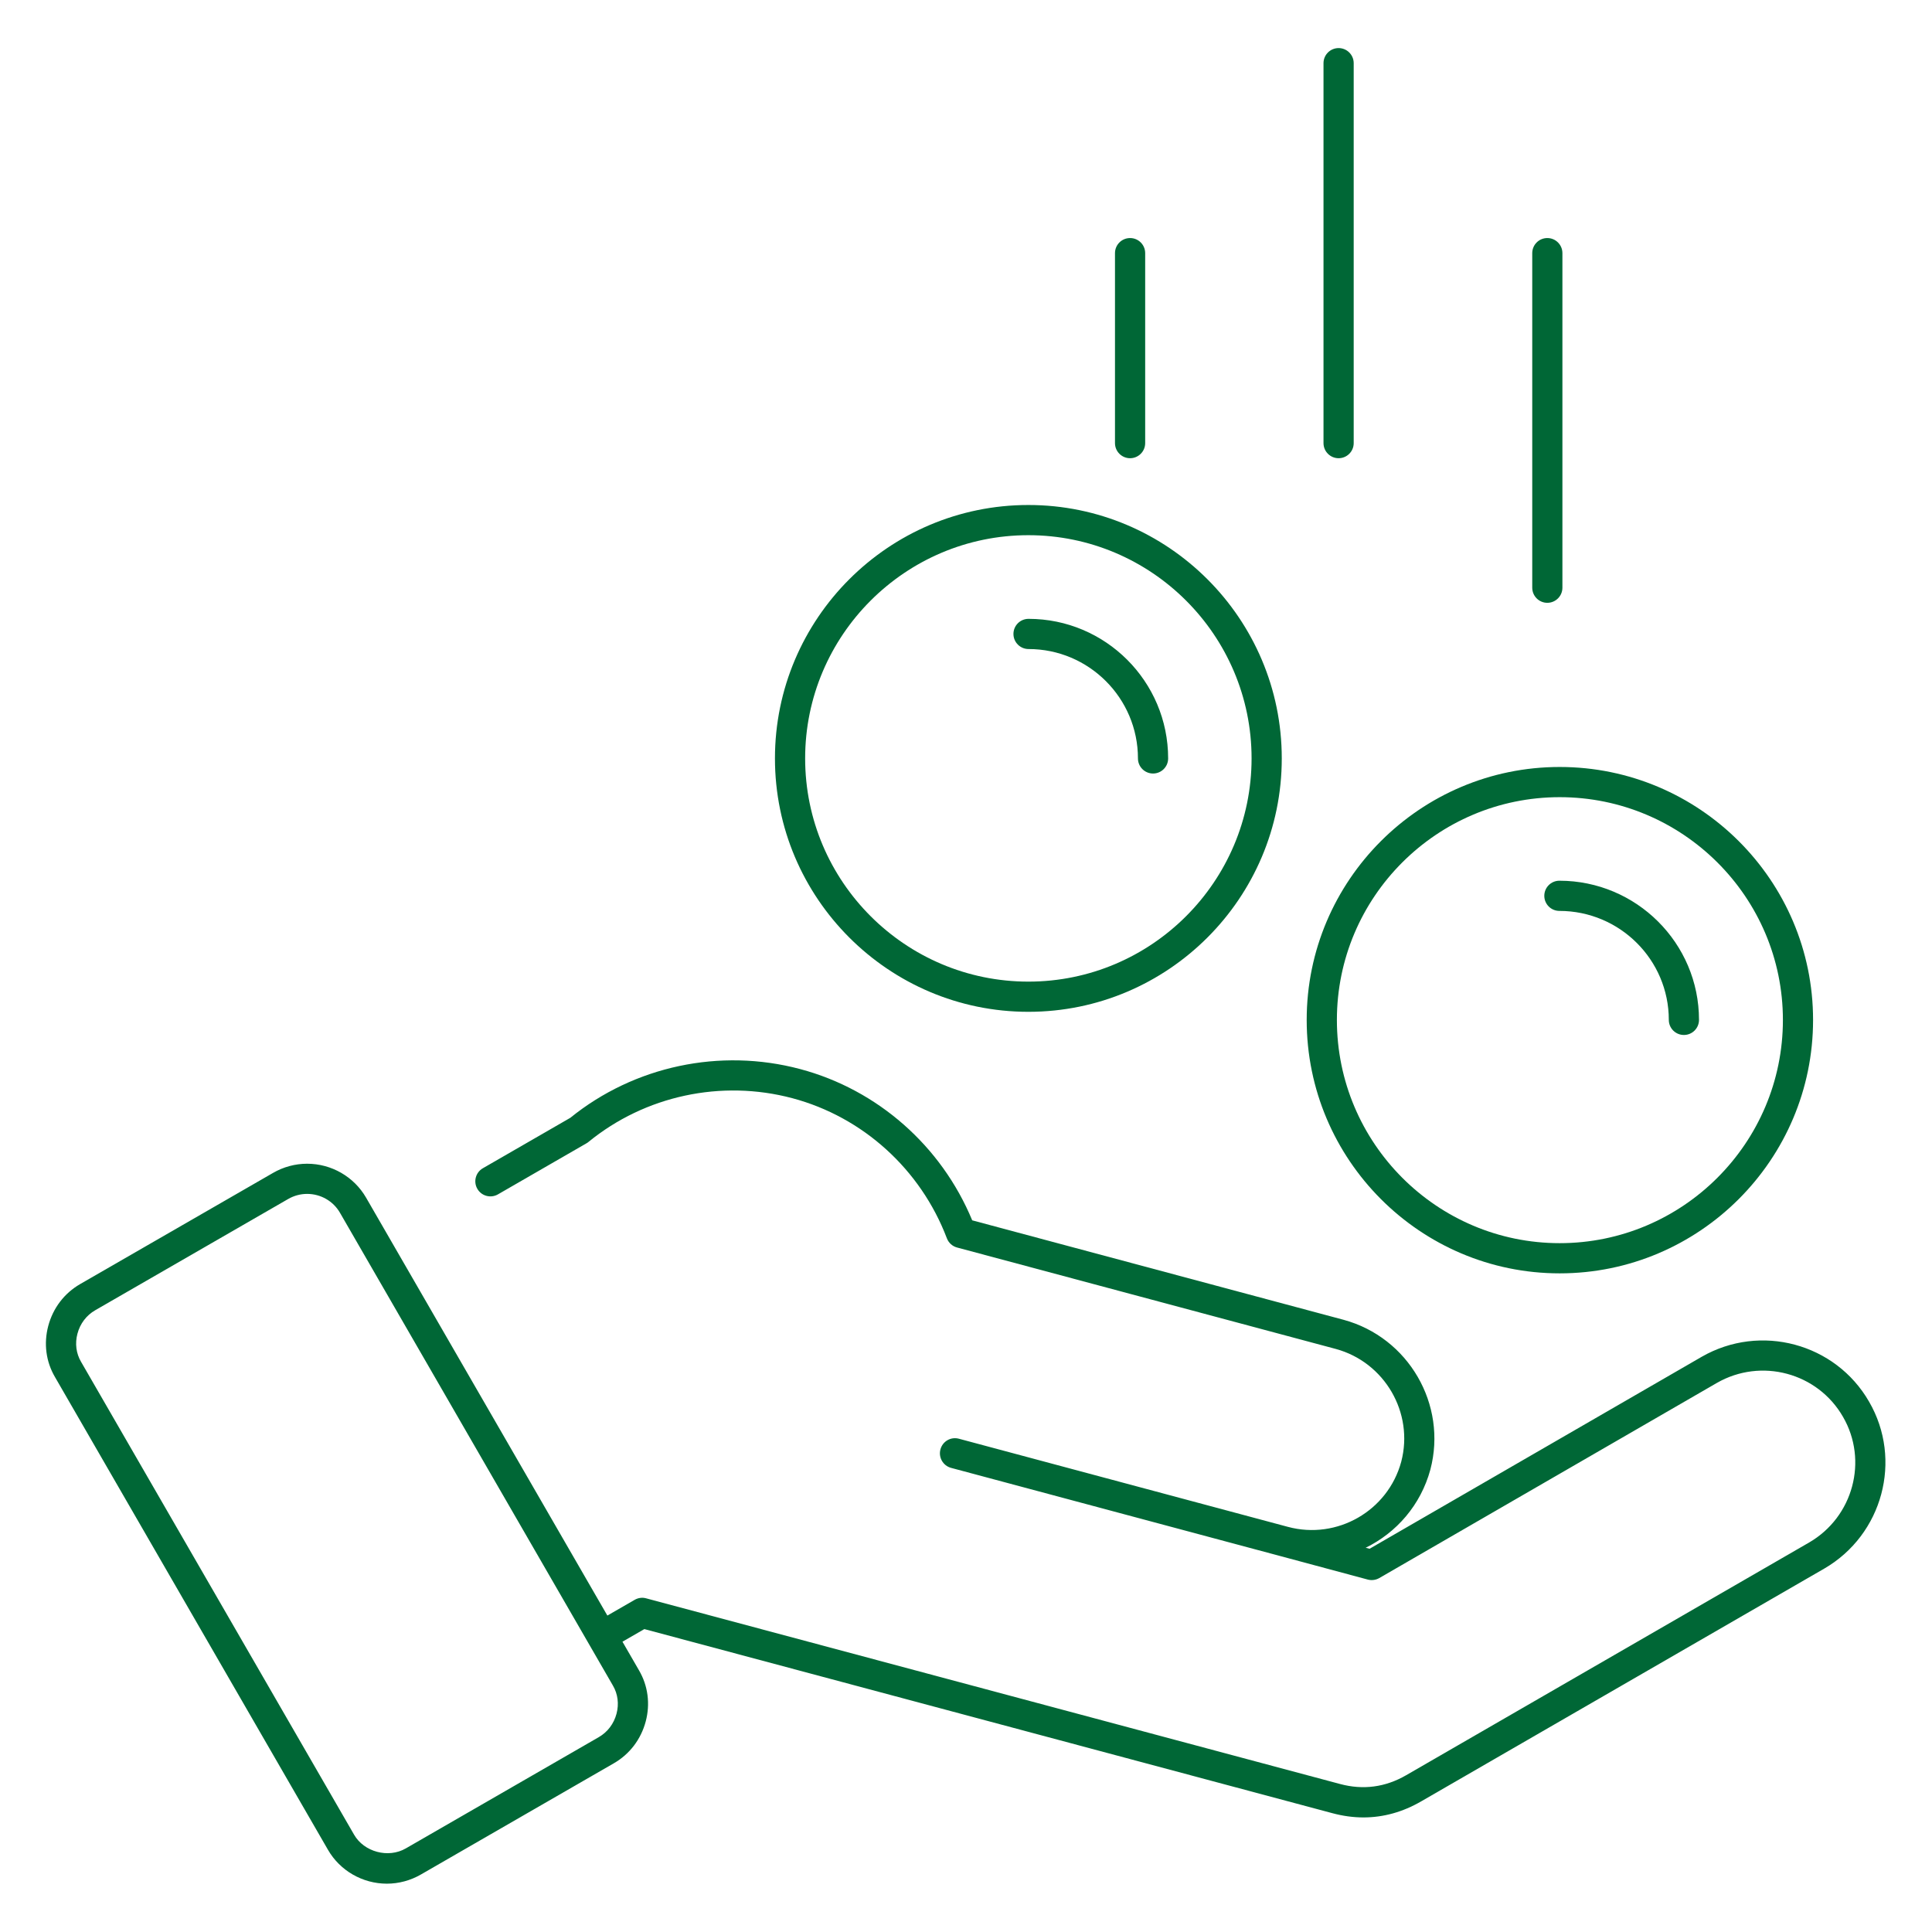
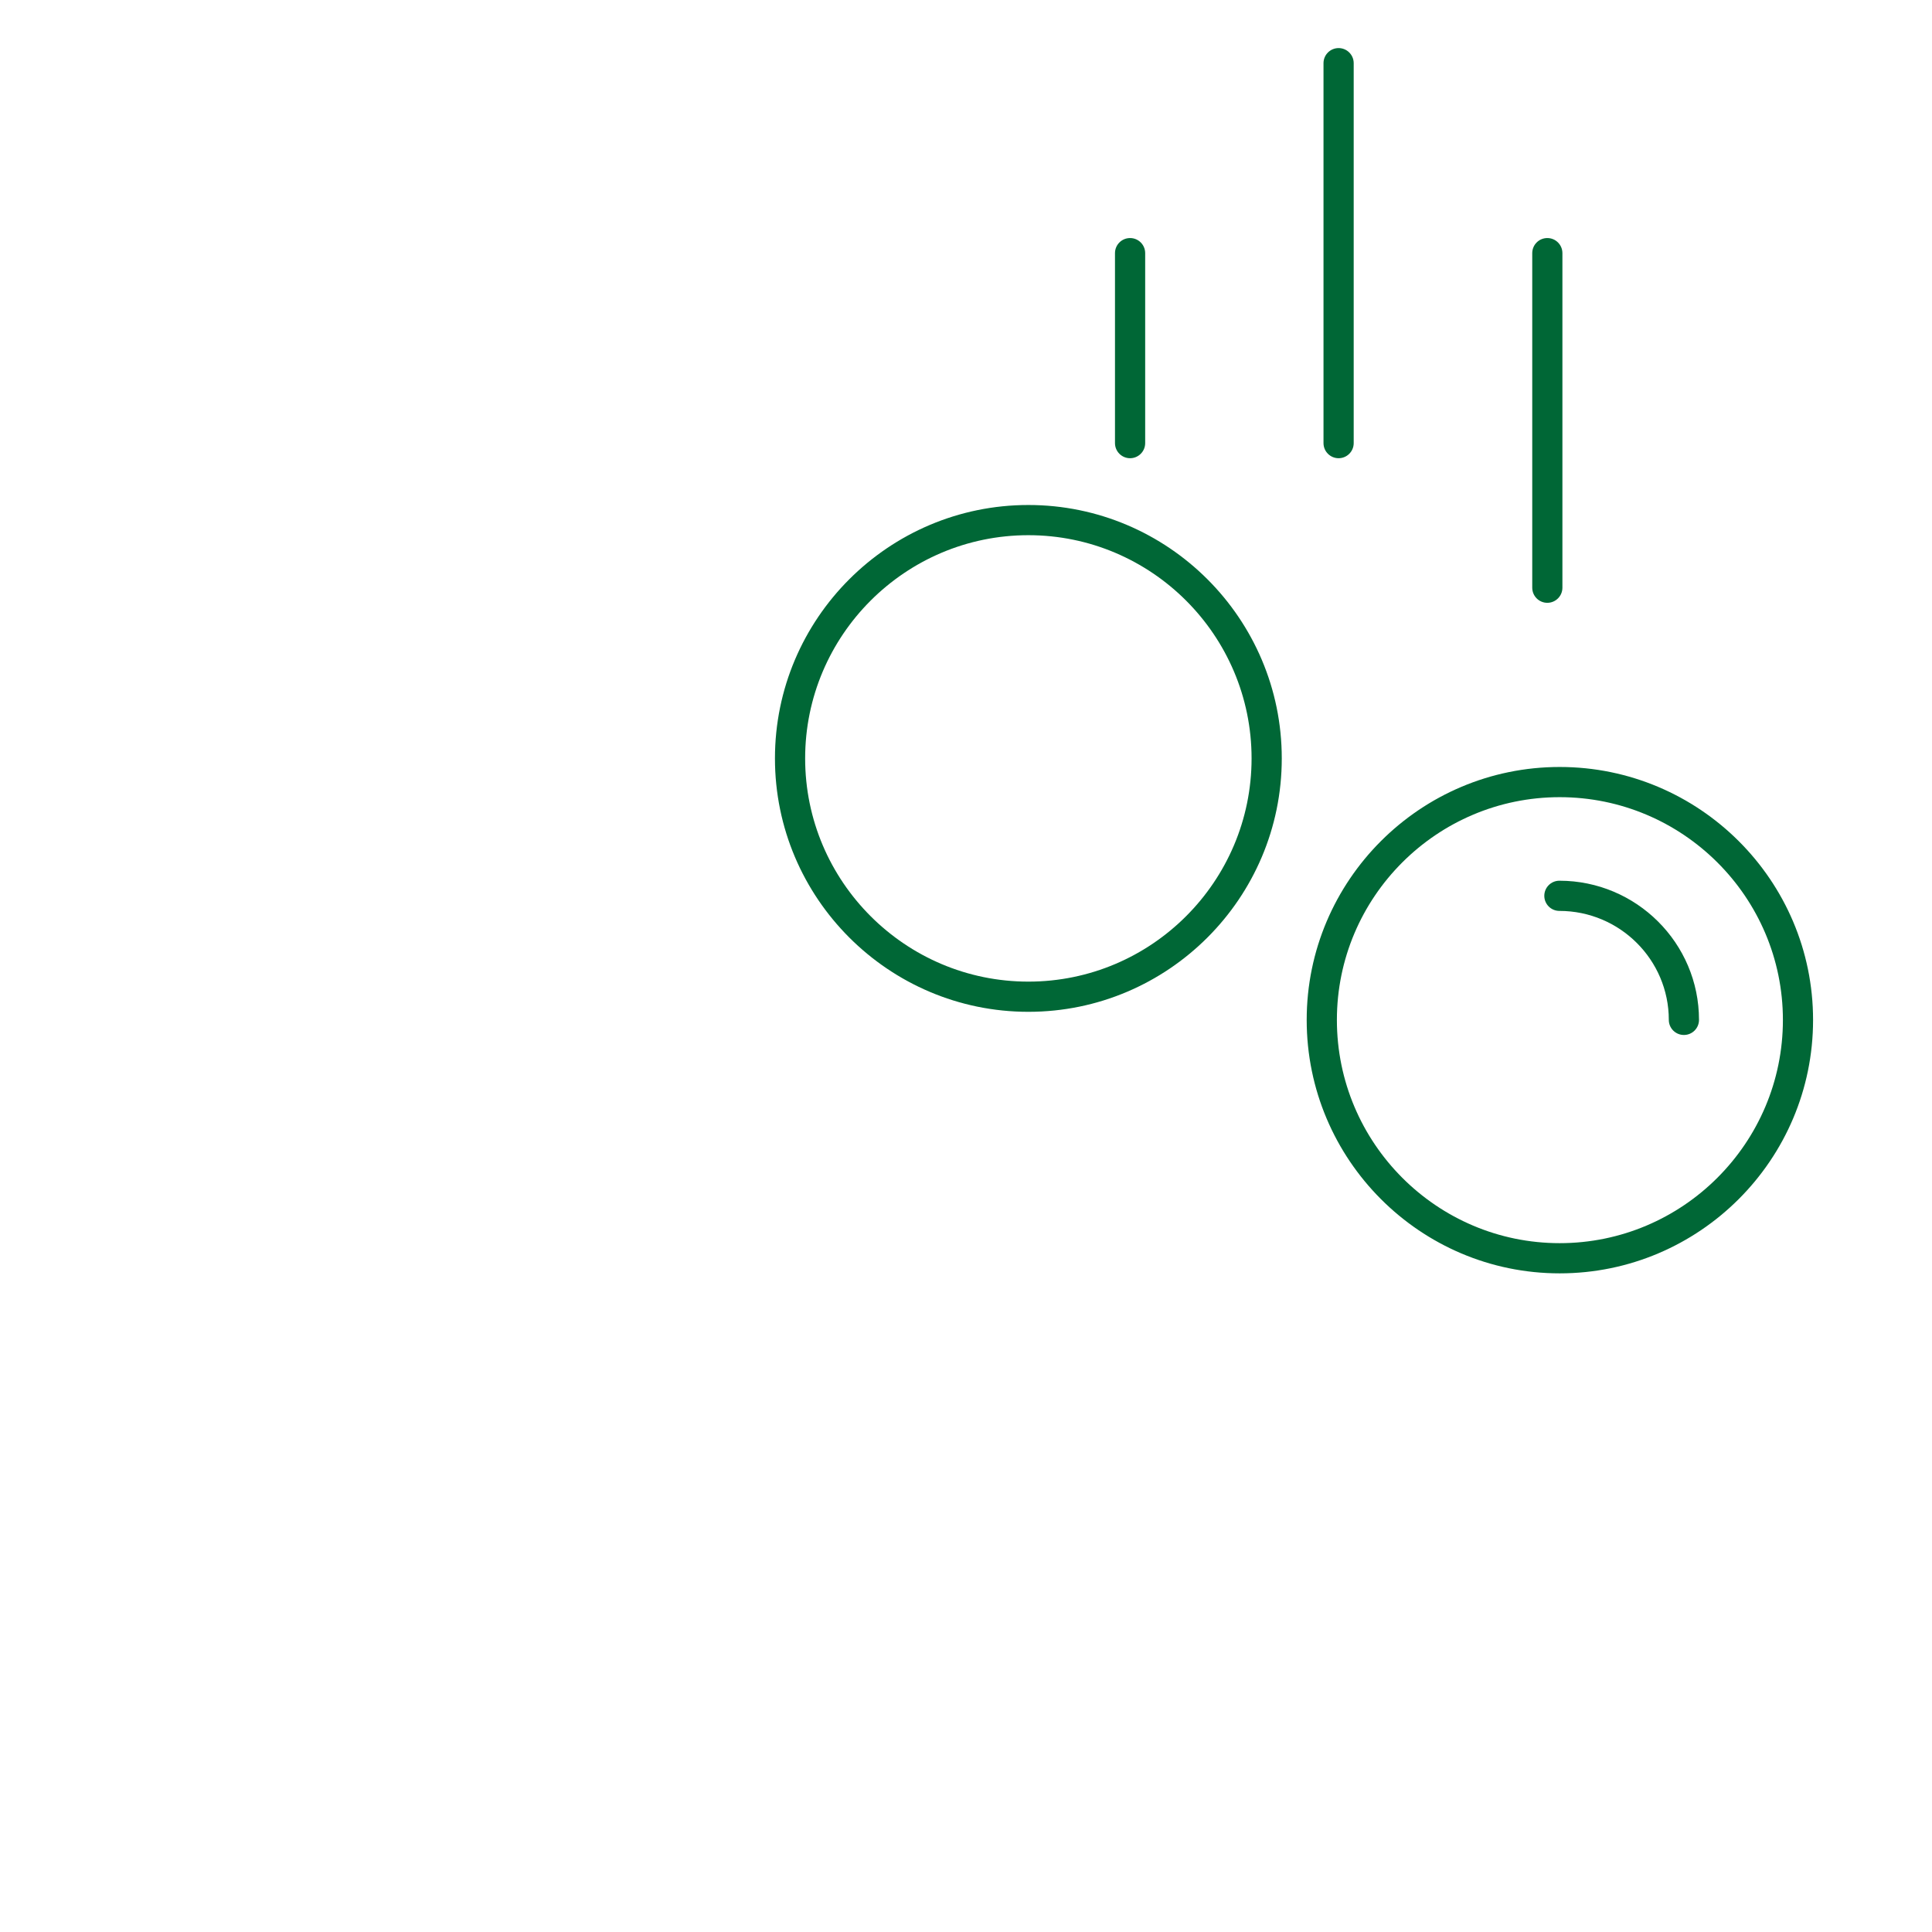
<svg xmlns="http://www.w3.org/2000/svg" width="70" height="70" viewBox="0 0 70 70" fill="none">
-   <path d="M67.721 50.787C66.503 48.668 63.782 47.938 61.656 49.159L49.622 56.115L49.481 56.078C50.594 55.534 51.476 54.532 51.825 53.245C52.445 50.89 51.033 48.456 48.678 47.818L35.225 44.215C34.108 41.52 31.797 39.481 28.99 38.734C26.092 37.963 22.984 38.623 20.664 40.5L17.496 42.327C17.234 42.477 17.144 42.813 17.295 43.074C17.445 43.335 17.78 43.425 18.042 43.274L21.248 41.425C21.274 41.411 21.298 41.394 21.321 41.375C23.373 39.698 26.134 39.105 28.709 39.79C31.267 40.472 33.359 42.37 34.307 44.866C34.37 45.031 34.507 45.155 34.677 45.2L48.395 48.874C50.17 49.355 51.235 51.19 50.769 52.962C50.287 54.742 48.447 55.799 46.664 55.321L34.744 52.128C34.449 52.048 34.152 52.223 34.074 52.514C33.995 52.806 34.169 53.106 34.46 53.184L46.38 56.377L49.558 57.231C49.699 57.268 49.849 57.248 49.974 57.176L62.204 50.107C63.805 49.186 65.856 49.734 66.775 51.334C67.694 52.919 67.144 54.962 65.549 55.887L50.945 64.321C50.192 64.756 49.388 64.862 48.554 64.638L23.41 57.91C23.27 57.871 23.121 57.892 22.995 57.965L22.006 58.535L13.263 43.392C12.826 42.635 12.008 42.164 11.128 42.164C10.696 42.164 10.27 42.279 9.896 42.495L2.905 46.524C2.33 46.855 1.92 47.395 1.748 48.042C1.579 48.68 1.666 49.337 1.991 49.891L11.882 67.02C12.318 67.778 13.136 68.249 14.017 68.249C14.448 68.249 14.873 68.134 15.248 67.918L22.239 63.888C22.814 63.557 23.224 63.018 23.396 62.37C23.565 61.733 23.477 61.075 23.153 60.521L22.553 59.482L23.346 59.025L48.27 65.694C48.652 65.797 49.03 65.849 49.402 65.849C50.123 65.848 50.823 65.655 51.492 65.267L66.095 56.834C68.213 55.606 68.942 52.893 67.721 50.787ZM22.338 62.091C22.242 62.454 22.013 62.757 21.693 62.941L14.702 66.972C14.067 67.338 13.189 67.099 12.829 66.474L2.937 49.341C2.758 49.037 2.712 48.675 2.806 48.322C2.902 47.958 3.131 47.656 3.451 47.472L10.443 43.441C10.652 43.321 10.888 43.257 11.128 43.257C11.619 43.257 12.074 43.518 12.316 43.938L22.207 61.071C22.386 61.375 22.432 61.737 22.338 62.091Z" fill="#006736" />
  <path d="M56.51 46.136C61.572 46.136 65.691 42.018 65.691 36.955C65.691 31.901 61.573 27.789 56.51 27.789C51.456 27.789 47.344 31.901 47.344 36.955C47.344 42.018 51.456 46.136 56.51 46.136ZM56.51 28.883C60.969 28.883 64.598 32.504 64.598 36.955C64.598 41.414 60.97 45.042 56.51 45.042C52.059 45.042 48.438 41.414 48.438 36.955C48.438 32.504 52.059 28.883 56.51 28.883Z" fill="#006736" />
  <path d="M56.5 33.004C58.686 33.004 60.464 34.775 60.464 36.952C60.464 37.255 60.709 37.499 61.011 37.499C61.313 37.499 61.558 37.255 61.558 36.952C61.558 34.172 59.289 31.91 56.5 31.91C56.198 31.91 55.953 32.155 55.953 32.457C55.953 32.76 56.198 33.004 56.5 33.004Z" fill="#006736" />
  <path d="M37.26 36.66C42.322 36.66 46.441 32.541 46.441 27.478C46.441 22.415 42.322 18.297 37.26 18.297C32.197 18.297 28.078 22.415 28.078 27.478C28.078 32.541 32.197 36.66 37.26 36.66ZM37.26 19.391C41.719 19.391 45.347 23.019 45.347 27.478C45.347 31.938 41.719 35.566 37.26 35.566C32.8 35.566 29.172 31.938 29.172 27.478C29.172 23.019 32.8 19.391 37.26 19.391Z" fill="#006736" />
-   <path d="M37.266 23.516C39.452 23.516 41.23 25.294 41.23 27.479C41.23 27.782 41.475 28.026 41.777 28.026C42.079 28.026 42.324 27.782 42.324 27.479C42.324 24.69 40.055 22.422 37.266 22.422C36.964 22.422 36.719 22.666 36.719 22.969C36.719 23.271 36.964 23.516 37.266 23.516Z" fill="#006736" />
  <path d="M48.5 16.602C48.802 16.602 49.047 16.357 49.047 16.055V2.289C49.047 1.987 48.802 1.742 48.5 1.742C48.198 1.742 47.953 1.987 47.953 2.289V16.055C47.953 16.357 48.198 16.602 48.5 16.602Z" fill="#006736" />
  <path d="M40.945 16.602C41.247 16.602 41.492 16.357 41.492 16.055V9.172C41.492 8.869 41.247 8.625 40.945 8.625C40.643 8.625 40.398 8.869 40.398 9.172V16.055C40.398 16.357 40.643 16.602 40.945 16.602Z" fill="#006736" />
  <path d="M56.062 21.841C56.364 21.841 56.609 21.596 56.609 21.294V9.172C56.609 8.869 56.364 8.625 56.062 8.625C55.761 8.625 55.516 8.869 55.516 9.172V21.294C55.516 21.596 55.761 21.841 56.062 21.841Z" fill="#006736" />
</svg>